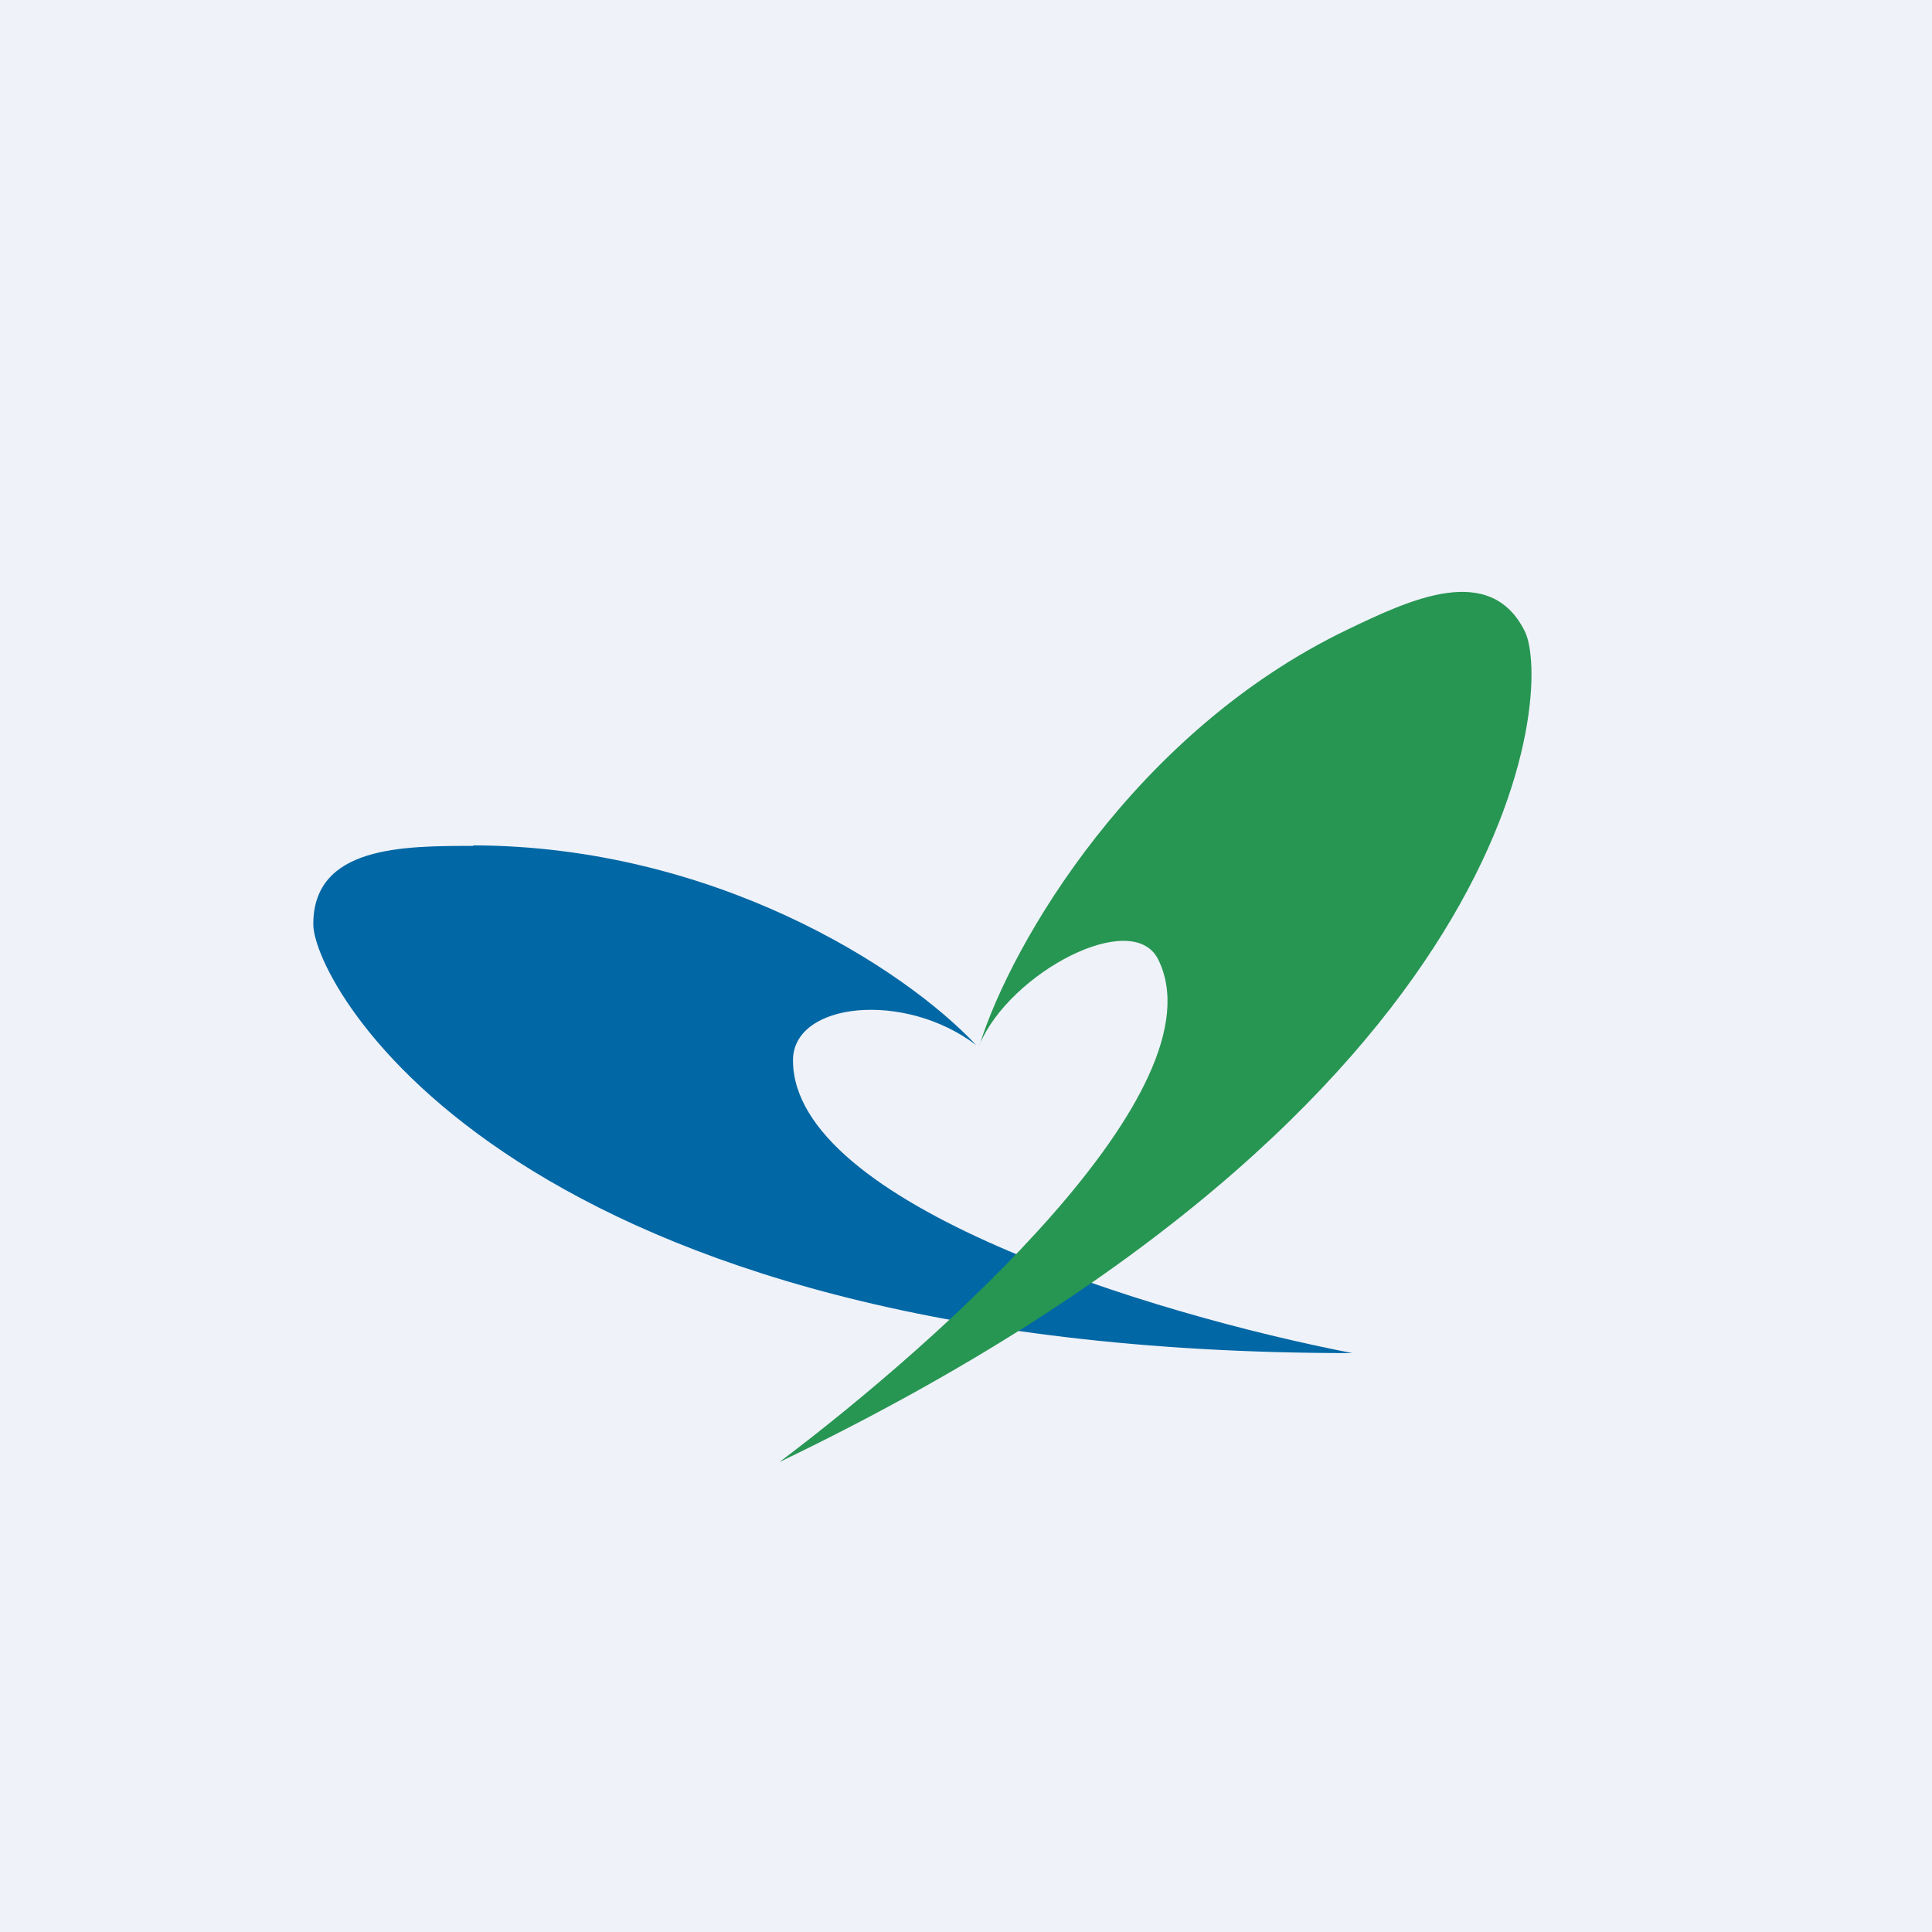
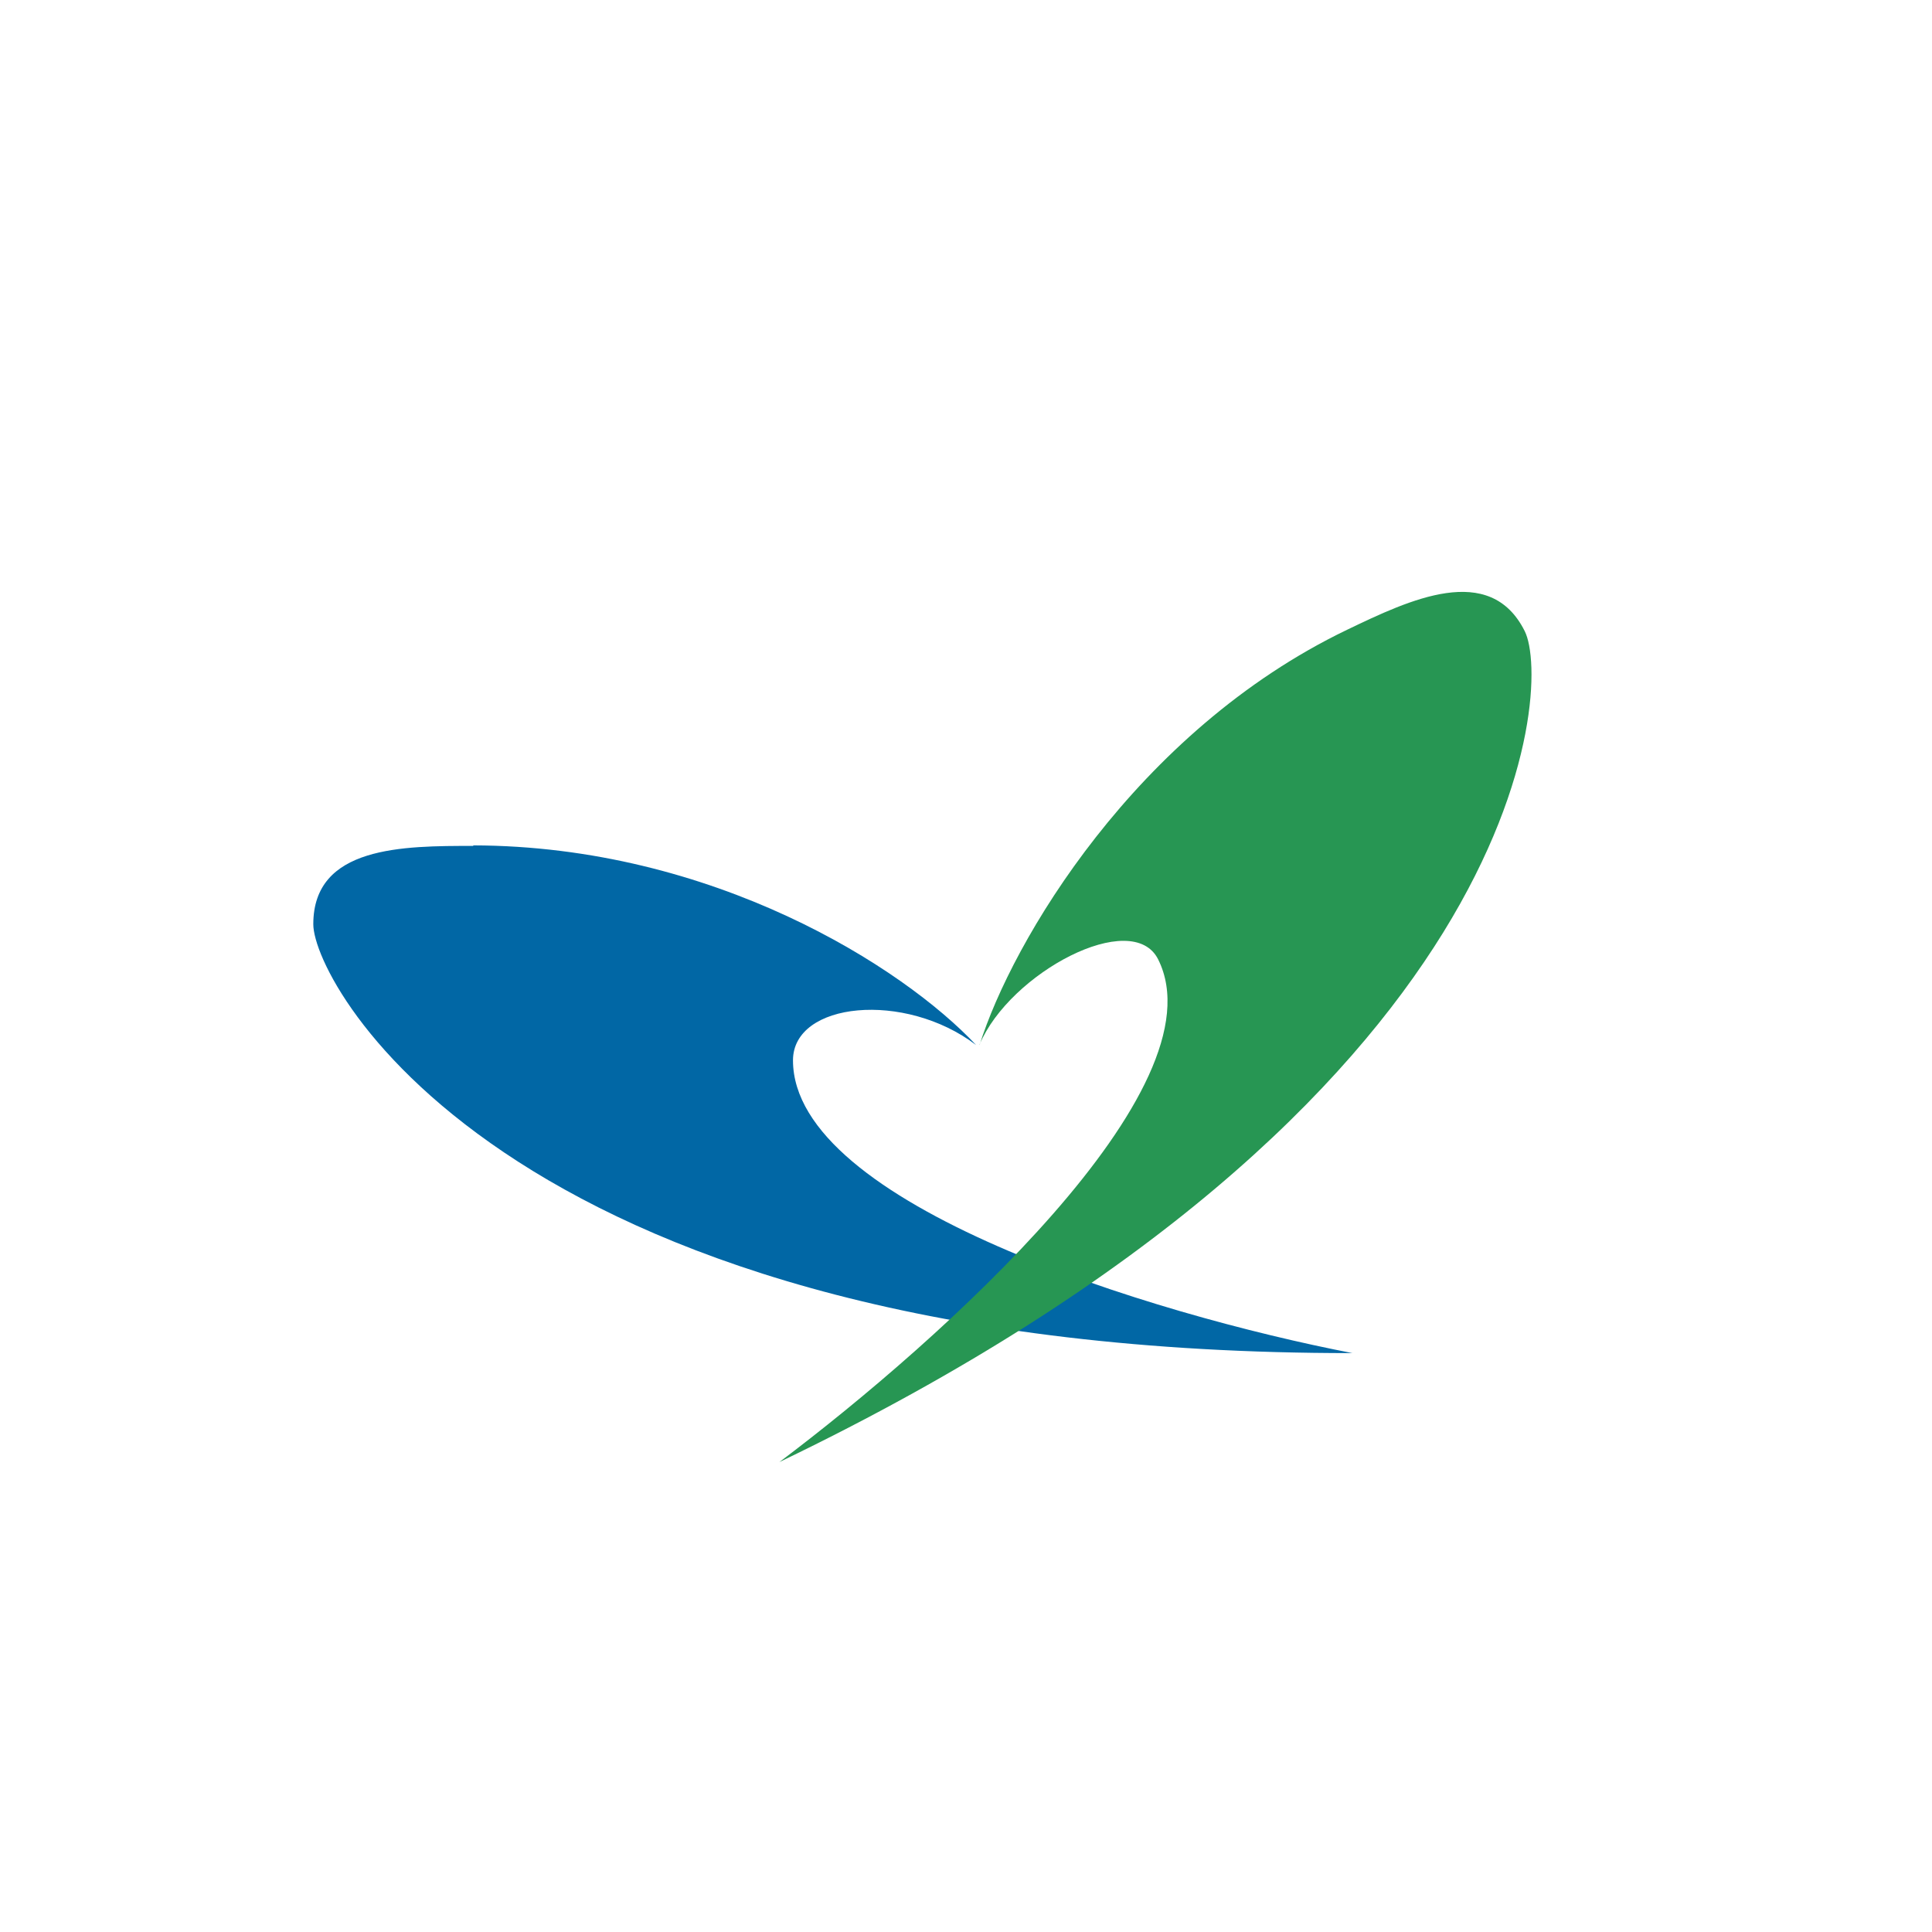
<svg xmlns="http://www.w3.org/2000/svg" viewBox="0 0 55.5 55.5">
-   <path d="M 0,0 H 55.5 V 55.5 H 0 Z" fill="rgb(239, 242, 248)" />
  <path d="M 13.59,24.285 C 20.48,24.3 25.94,27.78 28.04,30.02 C 25.99,28.46 22.78,28.78 22.78,30.46 C 22.78,34.6 33.11,37.76 38.85,38.87 C 14.75,38.88 9,28.31 9,26.55 C 9,24.3 11.58,24.3 13.6,24.3 Z" fill="rgb(1, 103, 165)" />
  <path d="M 28.14,30.005 C 29.01,27.94 32.53,26.08 33.27,27.56 C 35.12,31.27 27,38.53 22.39,42 C 43.9,31.66 44.6,19.72 43.8,18.13 C 42.8,16.13 40.49,17.23 38.7,18.09 C 32.62,21.01 29.06,27.07 28.14,30.02 Z" fill="rgb(39, 150, 83)" />
</svg>